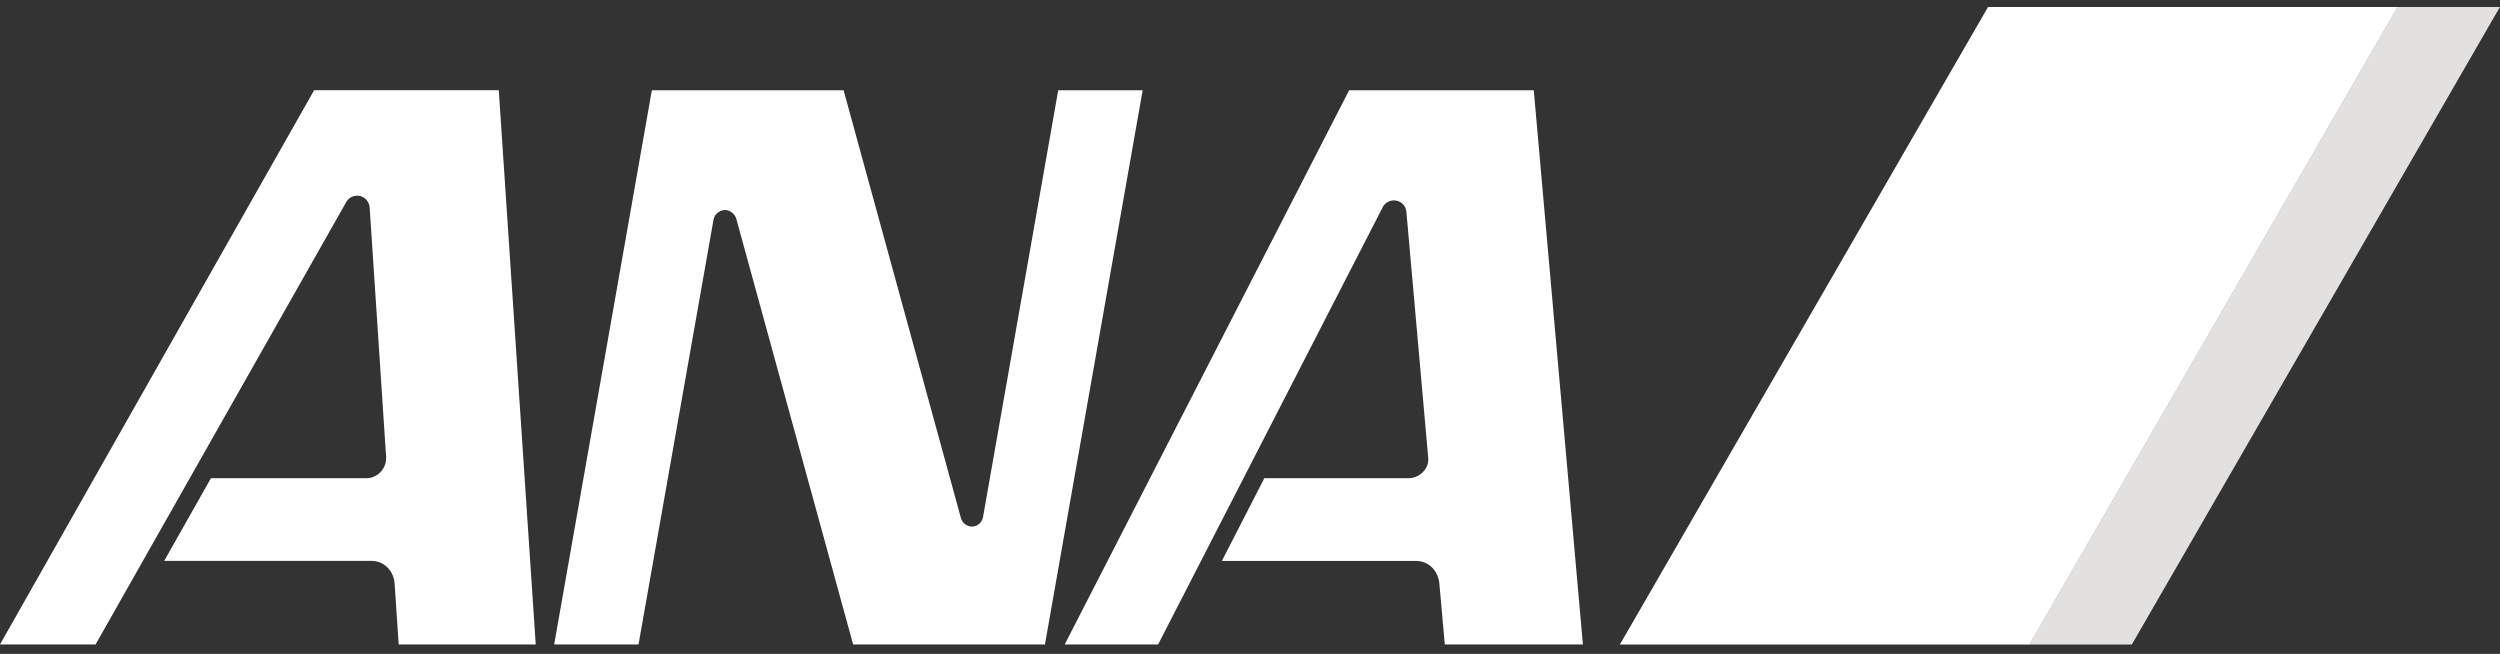
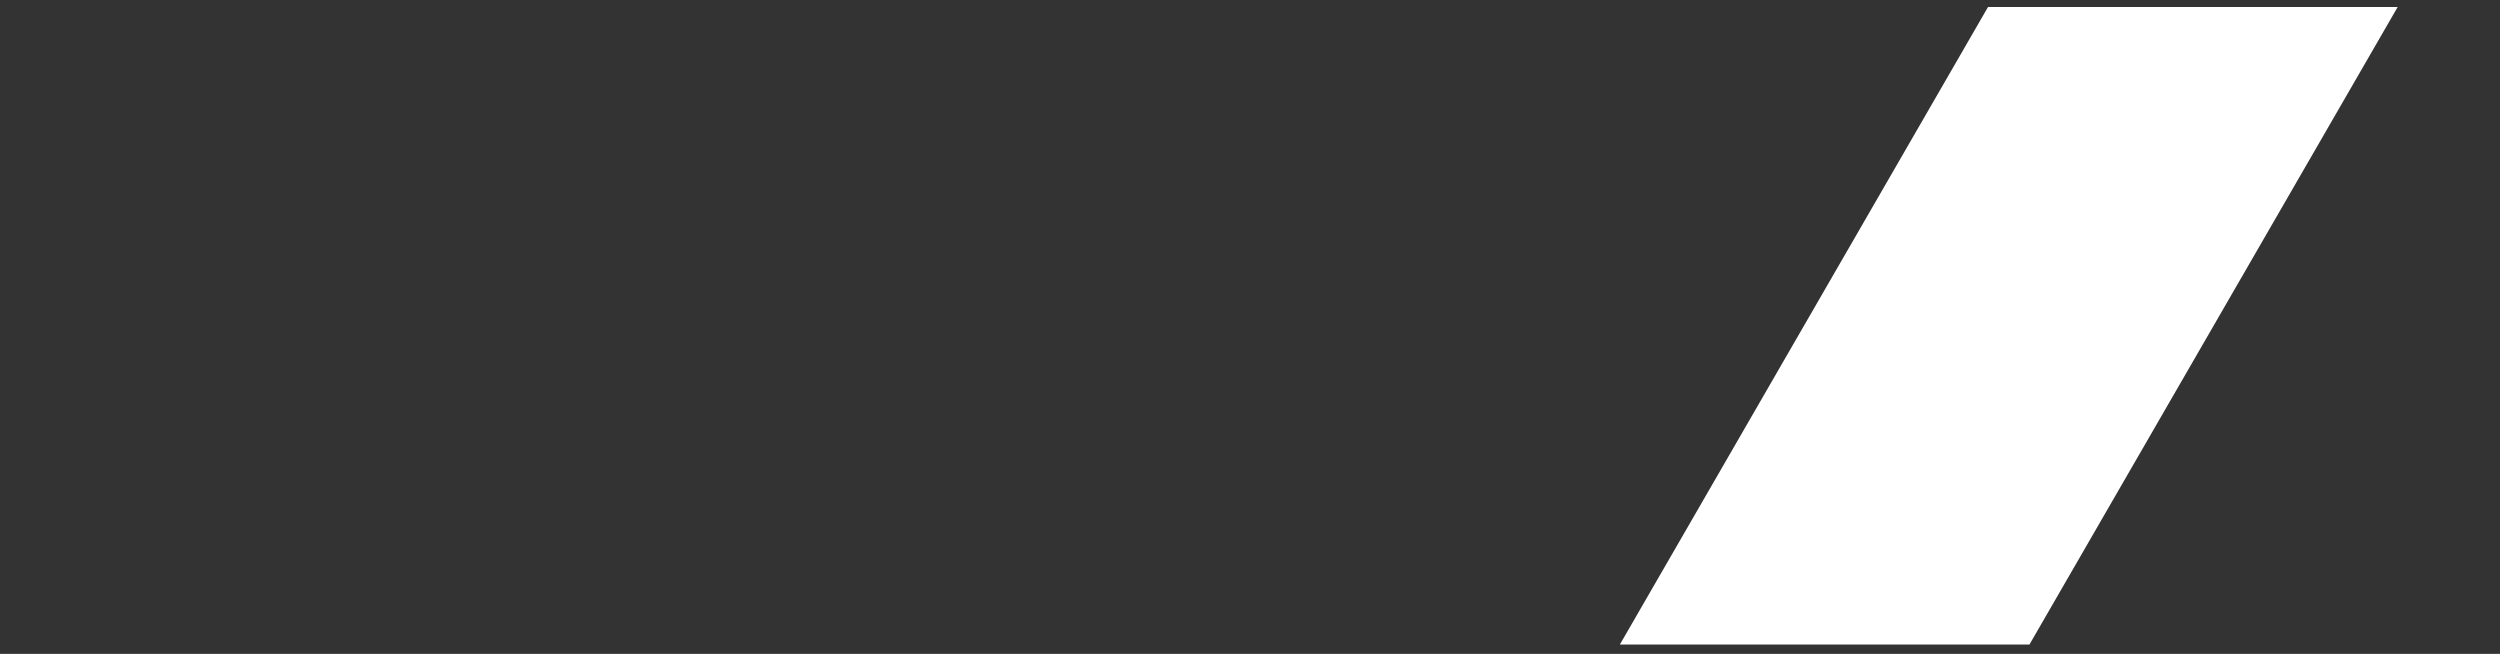
<svg xmlns="http://www.w3.org/2000/svg" width="130" height="34" viewBox="0 0 130 34" fill="none">
  <rect x="0" y="0" width="130" height="34" fill="#333333" stroke="none" />
-   <path d="M124.672 0.363L105.523 33.515H110.855L129.996 0.363H124.672Z" fill="#E3E0E0" />
  <path d="M105.532 33.515L124.68 0.363H103.378L84.234 33.515L105.532 33.515Z" fill="white" />
-   <path d="M37.106 11.407C37.159 11.142 37.413 10.921 37.699 10.921C37.953 10.921 38.191 11.111 38.276 11.336L44.363 33.512H54.337L59.419 4.693H55.027L51.118 26.884C51.066 27.163 50.834 27.382 50.538 27.382C50.269 27.382 50.038 27.188 49.968 26.938L43.867 4.693H33.897L28.817 33.512H33.203L37.106 11.407ZM20.077 23.741L19.225 10.829C19.218 10.542 19.026 10.27 18.739 10.194C18.422 10.115 18.098 10.28 17.973 10.563L4.969 33.512H0L16.335 4.692H25.936L27.858 33.512H20.731L20.522 30.37C20.488 29.699 19.985 29.166 19.317 29.166H8.538L10.969 24.867H19.052C19.642 24.867 20.122 24.349 20.077 23.741ZM74.267 23.802L73.132 11.01C73.102 10.676 72.828 10.421 72.484 10.421C72.254 10.421 72.048 10.54 71.928 10.722L60.222 33.511H55.365L70.155 4.693H79.756L82.311 33.511H75.13L74.849 30.368C74.796 29.693 74.306 29.169 73.643 29.169H63.537L65.744 24.868H73.233C73.845 24.868 74.328 24.342 74.267 23.802Z" fill="white" />
</svg>